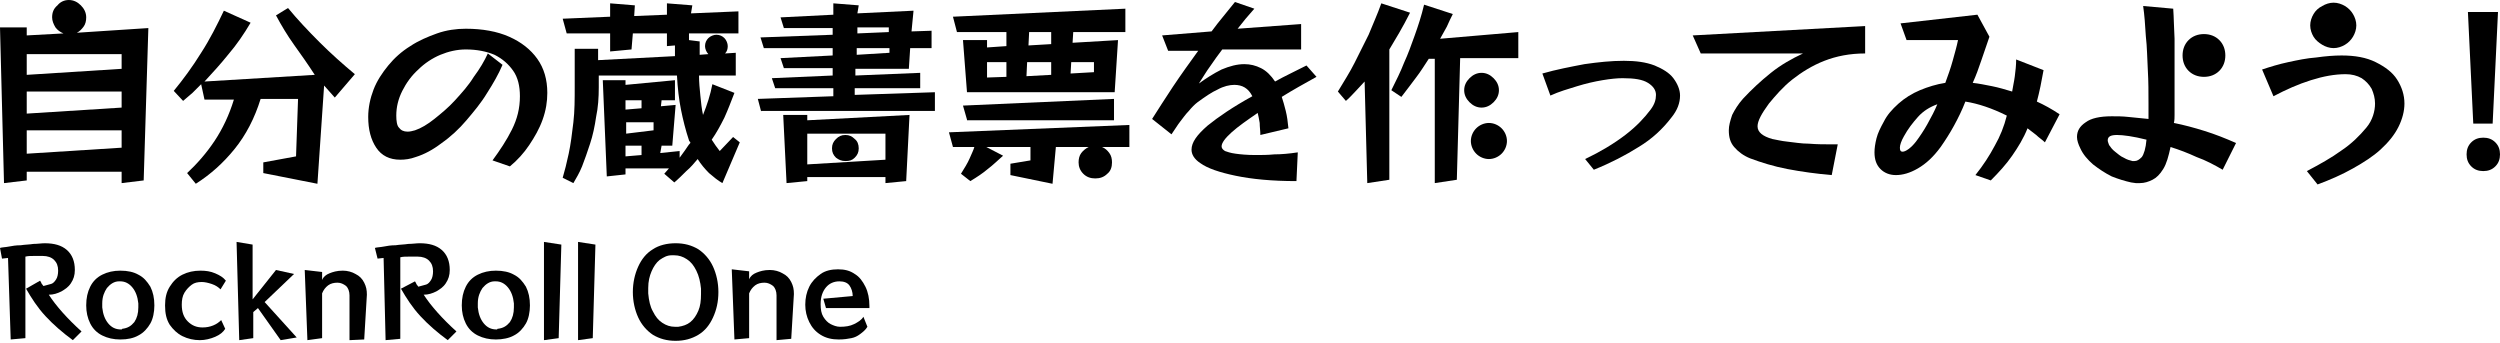
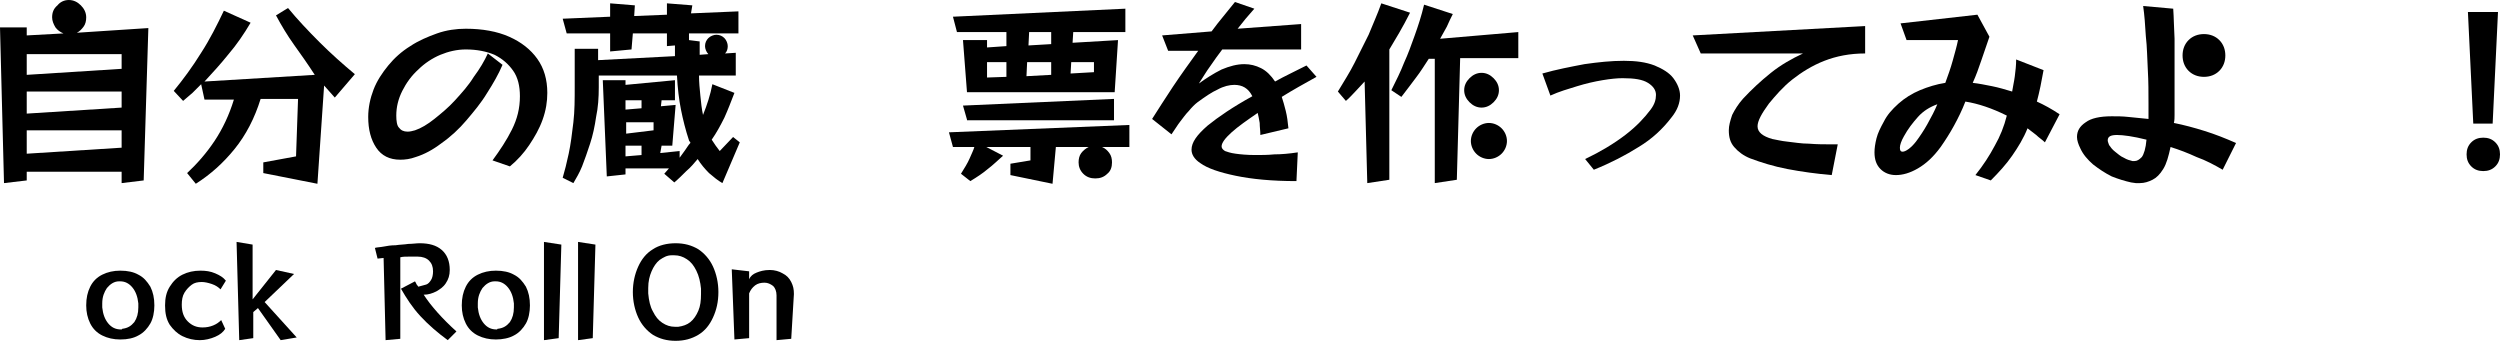
<svg xmlns="http://www.w3.org/2000/svg" version="1.1" id="レイヤー_1" x="0px" y="0px" width="374.1px" height="51.4px" viewBox="0 0 374.1 51.4" style="enable-background:new 0 0 374.1 51.4;" xml:space="preserve">
  <style type="text/css">
	.st0{fill:none;}
</style>
  <rect class="st0" width="374.1" height="2.8" />
  <g>
    <g>
      <path d="M18.2,27.4v-1.7H4V27l-3.4,0.4L0,4.1h4v1.2L9.5,5C9,4.8,8.6,4.5,8.3,4.1c-0.3-0.5-0.5-1-0.5-1.5c0-0.7,0.2-1.3,0.8-1.8    C9,0.3,9.6,0,10.3,0c0.7,0,1.3,0.3,1.8,0.8c0.5,0.5,0.8,1.1,0.8,1.8c0,0.5-0.1,1-0.4,1.4c-0.3,0.4-0.6,0.7-1,0.9l10.7-0.7L21.5,27    L18.2,27.4z M18.2,8.1H4v3.1l14.2-0.9V8.1z M18.2,13.7H4V17l14.2-0.9V13.7z M18.2,19.5H4V23l14.2-0.9V19.5z" />
      <path d="M39.4,25.9v-1.6l4.9-0.9l0.3-8.6h-5.6c-0.9,2.9-2.2,5.4-3.9,7.5c-1.7,2.1-3.6,3.8-5.8,5.2l-1.3-1.6c1.5-1.4,2.9-3,4.1-4.8    c1.2-1.8,2.2-3.9,2.9-6.2h-4.4l-0.5-2.3c-0.4,0.4-0.9,0.9-1.3,1.3c-0.5,0.4-0.9,0.8-1.4,1.2l-1.4-1.5c1.4-1.7,2.8-3.6,4.1-5.7    c1.3-2,2.4-4.2,3.4-6.3l4,1.8c-1,1.7-2.1,3.3-3.3,4.7c-1.2,1.5-2.4,2.8-3.6,4.1l16.5-1C46,9.5,45,8.1,44,6.7    c-1-1.4-1.9-2.9-2.7-4.4l1.8-1.1c1.4,1.7,3,3.4,4.7,5.1c1.7,1.7,3.5,3.3,5.3,4.8l-3,3.5c-0.3-0.3-0.5-0.6-0.8-0.9    c-0.3-0.3-0.5-0.6-0.8-0.9l-1,14.7L39.4,25.9z" />
      <path d="M73.7,24c1.1-1.5,2.1-3,2.9-4.6c0.8-1.6,1.2-3.2,1.2-5c0-1.5-0.3-2.8-1-3.8c-0.7-1-1.6-1.8-2.8-2.4    c-1.2-0.5-2.6-0.8-4.3-0.8c-1.3,0-2.6,0.3-3.8,0.8c-1.2,0.5-2.4,1.3-3.3,2.2c-1,0.9-1.8,2-2.4,3.2c-0.6,1.2-0.9,2.4-0.9,3.7    c0,0.8,0.1,1.5,0.4,1.8c0.3,0.4,0.7,0.6,1.3,0.6c0.4,0,0.7-0.1,1.1-0.2c0.9-0.3,1.9-0.9,2.9-1.7c1-0.8,2.1-1.7,3.1-2.8    c1-1.1,2-2.2,2.8-3.5c0.9-1.2,1.6-2.4,2.1-3.5l2.2,1.7c-0.6,1.4-1.4,2.8-2.3,4.2c-0.9,1.5-2,2.8-3.1,4.1c-1.1,1.3-2.4,2.5-3.7,3.4    c-1.3,1-2.6,1.7-3.9,2.1c-0.8,0.3-1.6,0.4-2.3,0.4c-1.6,0-2.8-0.6-3.6-1.8c-0.8-1.2-1.2-2.7-1.2-4.6c0-1.4,0.3-2.8,0.8-4.1    c0.5-1.3,1.3-2.5,2.2-3.6c0.9-1.1,2-2.1,3.3-2.9c1.2-0.8,2.6-1.4,4-1.9c1.4-0.5,2.9-0.7,4.3-0.7c2.5,0,4.7,0.4,6.5,1.2    c1.8,0.8,3.2,1.9,4.2,3.3c1,1.4,1.5,3.1,1.5,5.1c0,1.3-0.2,2.6-0.7,4s-1.2,2.6-2,3.8c-0.8,1.2-1.8,2.3-2.9,3.2L73.7,24z" />
      <path d="M108.1,27.4c-0.7-0.4-1.3-0.9-2-1.5c-0.6-0.6-1.2-1.3-1.7-2.1c-0.5,0.6-1.1,1.3-1.7,1.8c-0.6,0.6-1.2,1.2-1.8,1.7    l-1.5-1.3l0.7-0.8h-6.5v0.9l-2.8,0.3l-0.6-14.4h3.4v0.7l7.4-0.7V15h-2l-0.1,0.9l2.2-0.2l-0.5,6.1H99l-0.2,1.1l2.9-0.3v1    c0.3-0.4,0.5-0.7,0.8-1.1s0.5-0.8,0.8-1.1c0-0.1,0-0.2-0.1-0.2c0-0.1-0.1-0.1-0.1-0.2c-0.5-1.5-0.9-3.1-1.2-4.6    c-0.3-1.5-0.5-3.2-0.6-5.1H89.6v1.8c0,1.5-0.1,3-0.4,4.4c-0.2,1.4-0.5,2.8-0.9,4s-0.8,2.4-1.2,3.4c-0.4,1-0.9,1.8-1.3,2.5    l-1.6-0.8c0.3-1,0.6-2.2,0.9-3.6c0.3-1.4,0.5-3,0.7-4.7C86,16.6,86,14.8,86,13V7.3h3.5V9l11.5-0.6L101,6.8l-1.2,0.1V5h-5.1    l-0.2,2.4l-3.2,0.3V5h-6.5l-0.6-2.2l7.1-0.3v-2L95,0.8l-0.1,1.6l4.9-0.2V0.5l3.8,0.3L103.4,2l7.1-0.3V5h-7.4L103.1,6l1.6,0.2v2    l1.3-0.1c-0.3-0.3-0.5-0.8-0.5-1.2c0-0.5,0.2-0.9,0.5-1.2c0.3-0.3,0.8-0.5,1.2-0.5c0.5,0,0.9,0.2,1.2,0.5s0.5,0.8,0.5,1.2    c0,0.4-0.1,0.8-0.4,1.1l1.6-0.1v3.4h-5.5c0,1,0.1,2,0.2,3c0.1,1,0.2,2,0.4,2.9c0.6-1.5,1.1-3,1.4-4.6l3.3,1.3    c-0.5,1.3-1,2.6-1.5,3.7c-0.6,1.2-1.2,2.3-1.9,3.3c0.2,0.3,0.4,0.6,0.6,0.9c0.2,0.3,0.4,0.5,0.6,0.8l2-2.1l1,0.8L108.1,27.4z     M96,15h-2.4v1.4l2.4-0.2V15z M97.8,18.3h-4.1V20l4.1-0.5V18.3z M96,21.8h-2.4v1.6l2.4-0.2V21.8z" />
-       <path d="M113.9,16.7l-0.5-1.9l11.3-0.4v-1.2H116l-0.5-1.5l9.1-0.4v-1.1h-7.3l-0.5-1.5l7.8-0.4V7.2h-10.3l-0.5-1.6l10.8-0.4v-1    h-7.3l-0.5-1.6l7.9-0.4V0.5l3.8,0.3L128.3,2l8.4-0.4l-0.3,3.1l3-0.1v2.6h-3.2l-0.2,3.1h-8l0,1l9.7-0.4v2.3h-9.8l0,1l12-0.4v2.8    H113.9z M132.5,27.4v-0.9h-11.7v0.6l-3.1,0.3l-0.5-10.2h3.6v0.8l15.3-0.8l-0.5,9.9L132.5,27.4z M132.5,20h-11.7v4.6l11.7-0.7V20z     M128.5,22.2c0,0.6-0.2,1-0.6,1.4c-0.4,0.4-0.8,0.5-1.4,0.5c-0.6,0-1-0.2-1.4-0.5c-0.4-0.4-0.6-0.8-0.6-1.4c0-0.6,0.2-1,0.6-1.4    c0.4-0.4,0.8-0.6,1.4-0.6c0.6,0,1,0.2,1.4,0.6C128.3,21.1,128.5,21.6,128.5,22.2z M133,7.2h-4.8l0,1l4.9-0.3V7.2z M133,4.1h-4.7    l0,0.9l4.7-0.2V4.1z" />
      <path d="M164.9,22c0.5,0.2,0.8,0.5,1.1,0.9c0.3,0.4,0.4,0.9,0.4,1.4c0,0.7-0.2,1.3-0.7,1.7c-0.5,0.5-1.1,0.7-1.8,0.7    c-0.7,0-1.3-0.2-1.8-0.7c-0.5-0.5-0.7-1.1-0.7-1.7c0-0.5,0.1-1,0.4-1.4c0.3-0.4,0.7-0.7,1.1-0.9h-4.9l-0.5,5.5l-6.3-1.3v-1.7    l3-0.5V22h-6.6l2.5,1.3c-0.8,0.7-1.5,1.4-2.3,2c-0.7,0.6-1.6,1.2-2.6,1.8l-1.4-1.1c0.5-0.8,1-1.6,1.3-2.3s0.6-1.3,0.7-1.7h-3.2    l-0.6-2.2l27-1.1V22H164.9z M144.7,13.8L144.1,6h3.6v1.1l2.9-0.2V4.8h-7.4l-0.6-2.3l25.8-1.2v3.5h-7.8l-0.1,1.6l6.8-0.4l-0.5,7.8    H144.7z M144.7,17.9l-0.6-2.1l22.6-1v3.2H144.7z M150.6,9.3h-2.9v2.3l2.9-0.1V9.3z M157.3,9.3h-3.6l-0.1,2.1l3.7-0.2V9.3z     M157.3,4.8H154l-0.1,2l3.4-0.2V4.8z M163.7,9.3h-3.4l-0.1,1.7l3.5-0.2V9.3z" />
      <path d="M194,27.1c-3.7,0-6.7-0.3-9.1-0.8c-2.4-0.5-4.2-1.1-5.3-1.9c-0.9-0.6-1.3-1.3-1.3-2c0-1.1,0.8-2.2,2.4-3.6    c1.6-1.3,3.8-2.8,6.7-4.4c-0.6-1.2-1.5-1.7-2.7-1.7c-0.7,0-1.6,0.2-2.5,0.7c-0.9,0.4-1.9,1.1-3,1.9c-0.4,0.3-0.9,0.8-1.3,1.3    c-0.5,0.5-0.9,1.1-1.3,1.6c-0.4,0.5-0.8,1.2-1.3,1.9l-2.9-2.3c0.9-1.4,1.9-3,3.1-4.8c1.2-1.8,2.5-3.6,3.8-5.4h-4.5l-0.9-2.3    l7.4-0.6c0.6-0.8,1.2-1.6,1.8-2.3s1.1-1.4,1.7-2.1l2.9,1c-0.4,0.5-0.9,1-1.3,1.5c-0.4,0.5-0.8,1-1.2,1.5l9.5-0.7v3.8h-11.8    c-0.6,0.8-1.2,1.6-1.8,2.5c-0.6,0.8-1.1,1.7-1.7,2.6c1.1-0.8,2.2-1.5,3.4-2.1c1.2-0.5,2.3-0.8,3.4-0.8c0.9,0,1.7,0.2,2.5,0.6    c0.8,0.4,1.5,1.1,2.1,2c0.7-0.4,1.5-0.8,2.3-1.2c0.8-0.4,1.6-0.8,2.4-1.2l1.5,1.7c-1.8,1-3.6,2-5.2,3c0.2,0.6,0.4,1.3,0.6,2.1    c0.2,0.8,0.3,1.6,0.4,2.6l-4.2,1c0-0.6-0.1-1.2-0.1-1.8c-0.1-0.6-0.2-1.1-0.3-1.5c-1.6,1.1-2.9,2-3.9,2.9c-1,0.9-1.5,1.6-1.5,2.1    c0,0.3,0.2,0.5,0.5,0.7c0.3,0.1,0.8,0.3,1.6,0.4c0.7,0.1,1.7,0.2,3,0.2c0.8,0,1.8,0,2.8-0.1c1,0,2.2-0.1,3.5-0.3L194,27.1z" />
      <path d="M204.6,27.4l-0.4-15.2c-0.4,0.4-0.8,0.9-1.3,1.4c-0.5,0.5-0.9,1-1.5,1.5l-1.2-1.4c0.9-1.5,1.8-2.9,2.5-4.3    c0.7-1.4,1.4-2.8,2.1-4.2c0.6-1.5,1.3-3,1.9-4.7l4.3,1.4c-1.1,2.2-2.2,4-3.1,5.5v19.5L204.6,27.4z M214.7,27.4V8.8h-0.9    c-0.6,0.9-1.2,1.9-1.9,2.8c-0.7,0.9-1.4,1.9-2.2,2.9l-1.5-1c0.7-1.4,1.4-2.8,1.9-4.1c0.6-1.3,1.1-2.7,1.6-4.1    c0.5-1.4,1-2.9,1.4-4.6l4.3,1.4c-0.3,0.6-0.6,1.2-0.9,1.9c-0.3,0.6-0.7,1.2-1,1.8l11.7-1v3.9h-8.7L218,26.9L214.7,27.4z     M224.3,13.5c0,0.7-0.3,1.3-0.8,1.8s-1.1,0.8-1.8,0.8s-1.3-0.3-1.8-0.8c-0.5-0.5-0.8-1.1-0.8-1.8c0-0.7,0.3-1.3,0.8-1.8    c0.5-0.5,1.1-0.8,1.8-0.8s1.3,0.3,1.8,0.8S224.3,12.8,224.3,13.5z M225.5,21.1c0,0.7-0.3,1.4-0.8,1.9c-0.5,0.5-1.2,0.8-1.9,0.8    c-0.7,0-1.4-0.3-1.9-0.8c-0.5-0.5-0.8-1.2-0.8-1.9c0-0.7,0.3-1.4,0.8-1.9c0.5-0.5,1.2-0.8,1.9-0.8c0.7,0,1.4,0.3,1.9,0.8    C225.2,19.7,225.5,20.4,225.5,21.1z" />
      <path d="M237.2,23.8c2.3-1.1,4.3-2.3,6-3.6c1.7-1.3,2.9-2.6,3.8-3.8c0.6-0.8,0.8-1.5,0.8-2.2c0-0.7-0.4-1.3-1.2-1.8    c-0.8-0.5-2-0.7-3.8-0.7c-0.8,0-1.8,0.1-3,0.3c-1.2,0.2-2.5,0.5-3.8,0.9c-1.3,0.4-2.7,0.8-4,1.4l-1.2-3.3c2.1-0.6,4.2-1,6.3-1.4    c2.1-0.3,4-0.5,5.9-0.5c1.8,0,3.3,0.2,4.6,0.7c1.2,0.5,2.2,1.1,2.8,1.9c0.6,0.8,1,1.7,1,2.6c0,1.1-0.4,2.2-1.3,3.3    c-1.3,1.7-2.9,3.2-4.9,4.4c-1.9,1.2-4.2,2.4-6.7,3.4L237.2,23.8z" />
      <path d="M274.1,26.2c-2.3-0.2-4.5-0.5-6.6-0.9c-2.1-0.4-4-1-5.6-1.6c-1-0.4-1.8-1-2.4-1.7c-0.6-0.7-0.8-1.5-0.8-2.5    c0-0.7,0.2-1.4,0.5-2.3c0.4-0.8,0.9-1.6,1.6-2.4c1.3-1.4,2.7-2.7,4.2-3.9c1.5-1.2,3.1-2.1,4.8-2.9h-15.3l-1.2-2.7l25.8-1.4V8    c-2.3,0-4.3,0.4-6.1,1.1c-1.8,0.7-3.4,1.7-4.8,2.8s-2.5,2.4-3.5,3.6c-1.1,1.5-1.7,2.6-1.7,3.4c0,0.9,0.8,1.5,2.2,1.9    c0.6,0.1,1.3,0.3,2.3,0.4c1,0.1,2,0.3,3.2,0.3c1.2,0.1,2.3,0.1,3.4,0.1h0.9L274.1,26.2z" />
      <path d="M306,21.3c-0.4-0.4-0.9-0.7-1.3-1.1c-0.4-0.3-0.9-0.7-1.3-1c-0.6,1.5-1.4,2.8-2.3,4.1c-0.9,1.3-2,2.5-3.2,3.7l-2.3-0.8    c1.2-1.5,2.1-2.9,2.9-4.4c0.8-1.4,1.4-2.9,1.8-4.5c-2.2-1.1-4.3-1.8-6.2-2.1c-0.5,1.3-1.1,2.5-1.7,3.6c-0.6,1.1-1.3,2.2-2,3.2    c-1.1,1.5-2.2,2.5-3.4,3.2c-1.2,0.7-2.3,1-3.3,1c-0.9,0-1.7-0.3-2.3-0.9c-0.6-0.6-0.9-1.4-0.9-2.5c0-0.6,0.1-1.3,0.3-2.1    c0.2-0.8,0.6-1.6,1.1-2.5c0.5-1,1.2-1.8,2.2-2.7c0.9-0.8,2-1.5,3.2-2c1.2-0.5,2.5-0.9,3.8-1.1c0.4-1.1,0.8-2.2,1.1-3.3    c0.3-1.1,0.6-2.1,0.8-3.1h-7.7l-0.9-2.5l11.5-1.3l1.8,3.3c-0.4,1.2-0.8,2.3-1.2,3.5c-0.4,1.2-0.8,2.3-1.3,3.4    c0.9,0.1,1.9,0.3,2.9,0.5c1,0.2,2,0.5,3,0.8c0.1-0.7,0.3-1.5,0.4-2.3c0.1-0.8,0.2-1.6,0.2-2.5l4.1,1.6c-0.3,1.7-0.6,3.2-1,4.7    c1.1,0.5,2.2,1.1,3.4,1.9L306,21.3z M289.9,15.6c-1.1,0.4-2.1,1-2.9,1.9c-0.8,0.9-1.5,1.8-2.1,2.9c-0.4,0.7-0.6,1.3-0.6,1.7    c0,0.4,0.1,0.6,0.4,0.6c0.2,0,0.5-0.1,0.9-0.4c0.4-0.3,0.7-0.6,1.1-1.1c0.6-0.8,1.2-1.7,1.7-2.6C289,17.5,289.5,16.6,289.9,15.6z" />
      <path d="M332.6,25.4c-1.2-0.7-2.5-1.4-3.9-1.9c-1.3-0.6-2.6-1.1-3.9-1.5c-0.3,1.4-0.6,2.5-1.1,3.3c-0.5,0.8-1,1.3-1.6,1.6    c-0.6,0.3-1.2,0.5-1.9,0.5c-0.2,0-0.4,0-0.6,0c-0.2,0-0.5-0.1-0.7-0.1c-0.9-0.2-1.9-0.5-2.9-0.9c-1-0.5-1.9-1.1-2.8-1.8    c-0.8-0.7-1.5-1.5-1.9-2.4c-0.3-0.6-0.5-1.2-0.5-1.7c0-0.9,0.4-1.6,1.3-2.2c0.8-0.6,2.1-0.9,3.9-0.9c0.8,0,1.6,0,2.5,0.1    c0.9,0.1,1.9,0.2,3,0.3c0-0.2,0-0.5,0-0.8c0-0.3,0-0.5,0-0.8v-0.7c0-1.6,0-3.3-0.1-5c-0.1-1.7-0.1-3.4-0.3-5.1    c-0.1-1.7-0.2-3.1-0.4-4.5l4.5,0.4c0.1,1.4,0.1,2.8,0.2,4.5c0,1.6,0,3.3,0,4.9c0,0.9,0,1.7,0,2.6c0,0.9,0,1.8,0,2.6    c0,0.4,0,0.9,0,1.3c0,0.4,0,0.8-0.1,1.2c1.5,0.3,3,0.7,4.6,1.2c1.6,0.5,3.1,1.1,4.7,1.8L332.6,25.4z M321.2,20.9    c-2-0.5-3.5-0.7-4.4-0.7c-0.9,0-1.4,0.2-1.4,0.8c0,0.2,0.1,0.4,0.2,0.7c0.2,0.3,0.5,0.7,0.9,1s0.8,0.7,1.3,0.9    c0.5,0.3,0.9,0.4,1.3,0.5c0.1,0,0.2,0,0.3,0c0.4,0,0.7-0.2,1.1-0.6C320.8,23.1,321.1,22.2,321.2,20.9z M333,8.3    c0,0.9-0.3,1.7-0.9,2.3c-0.6,0.6-1.4,0.9-2.3,0.9s-1.7-0.3-2.3-0.9s-0.9-1.4-0.9-2.3c0-0.9,0.3-1.7,0.9-2.3s1.4-0.9,2.3-0.9    s1.7,0.3,2.3,0.9C332.7,6.6,333,7.4,333,8.3z" />
-       <path d="M345.2,25.6c1.9-1,3.7-2,5.2-3.1c1.5-1,2.7-2.2,3.7-3.4c0.5-0.6,0.8-1.2,1-1.8c0.2-0.6,0.3-1.2,0.3-1.8    c0-0.8-0.2-1.5-0.5-2.2c-0.4-0.7-0.9-1.2-1.5-1.6c-0.7-0.4-1.5-0.6-2.4-0.6c-1.6,0-3.3,0.3-5.2,0.9s-3.7,1.4-5.6,2.4l-1.7-4    c1.2-0.4,2.5-0.8,3.9-1.1c1.4-0.3,2.8-0.6,4.2-0.7c1.4-0.2,2.7-0.3,3.8-0.3c2,0,3.7,0.3,5.1,1c1.4,0.7,2.5,1.5,3.2,2.6    s1.1,2.3,1.1,3.6c0,1.1-0.3,2.3-0.9,3.5c-0.6,1.2-1.5,2.3-2.7,3.4c-1.1,1-2.5,1.9-4.1,2.8c-1.6,0.9-3.4,1.7-5.3,2.4L345.2,25.6z     M352.6,3.8c0,0.6-0.2,1.2-0.5,1.7c-0.3,0.5-0.7,0.9-1.2,1.2c-0.5,0.3-1.1,0.5-1.7,0.5c-0.6,0-1.2-0.2-1.7-0.5    c-0.5-0.3-1-0.7-1.3-1.2c-0.3-0.5-0.5-1.1-0.5-1.7c0-0.6,0.2-1.2,0.5-1.7c0.3-0.5,0.7-0.9,1.3-1.2c0.5-0.3,1.1-0.5,1.7-0.5    c0.6,0,1.2,0.2,1.7,0.5c0.5,0.3,0.9,0.7,1.2,1.2C352.4,2.6,352.6,3.2,352.6,3.8z" />
      <path d="M374.1,23.1c0,0.7-0.2,1.3-0.7,1.8c-0.5,0.5-1.1,0.7-1.8,0.7c-0.7,0-1.3-0.2-1.8-0.7c-0.5-0.5-0.7-1.1-0.7-1.8    c0-0.7,0.2-1.3,0.7-1.8c0.5-0.5,1.1-0.7,1.8-0.7c0.7,0,1.3,0.2,1.8,0.7C373.9,21.8,374.1,22.4,374.1,23.1z M370.1,18.5l-0.8-16.7    h4.5l-0.8,16.7H370.1z" />
    </g>
    <g>
-       <path d="M10.9,50.9c-1.5-1.1-2.9-2.3-4.1-3.6s-2.1-2.7-2.9-4.1L6,42c0.1,0.2,0.2,0.3,0.2,0.4c0.1,0.1,0.2,0.3,0.3,0.4    c0.4-0.1,0.7-0.2,1.1-0.3s0.6-0.4,0.8-0.7s0.3-0.8,0.3-1.3c0-0.7-0.2-1.2-0.6-1.6c-0.4-0.4-1-0.6-1.7-0.6c-0.4,0-0.9,0-1.3,0    c-0.5,0-0.9,0-1.3,0.1l0,12.2l-2.2,0.2L1.2,38.6l-0.9,0.1L0,37.1c0.3-0.1,0.8-0.1,1.3-0.2s1.1-0.2,1.8-0.2    c0.6-0.1,1.3-0.1,1.9-0.2c0.6,0,1.2-0.1,1.7-0.1c1.4,0,2.5,0.3,3.3,1s1.2,1.7,1.2,3c0,0.8-0.2,1.4-0.6,2s-0.9,0.9-1.4,1.2    c-0.6,0.3-1.2,0.5-1.9,0.5c1.1,1.7,2.8,3.6,4.9,5.5L10.9,50.9z" />
      <path d="M18,50.8c-1,0-1.9-0.2-2.7-0.6c-0.8-0.4-1.4-1-1.8-1.8s-0.6-1.7-0.6-2.7c0-1.1,0.2-2,0.6-2.8c0.4-0.8,1-1.4,1.8-1.8    c0.8-0.4,1.7-0.6,2.7-0.6c1.1,0,2,0.2,2.7,0.6c0.8,0.4,1.3,1,1.8,1.8c0.4,0.8,0.6,1.7,0.6,2.8c0,1-0.2,2-0.6,2.7s-1,1.4-1.8,1.8    C20,50.6,19.1,50.8,18,50.8z M18.3,49.2c0.8-0.1,1.3-0.4,1.8-1c0.4-0.6,0.6-1.3,0.6-2.2c0-0.1,0-0.2,0-0.3c0-0.1,0-0.2,0-0.3    c-0.1-1-0.4-1.8-0.9-2.4c-0.5-0.6-1.1-0.9-1.8-0.9c0,0-0.1,0-0.1,0c0,0-0.1,0-0.1,0c-0.7,0-1.3,0.4-1.8,1    c-0.4,0.6-0.7,1.3-0.7,2.3c0,0.1,0,0.2,0,0.3s0,0.2,0,0.3c0.1,1,0.4,1.8,0.9,2.4s1.1,0.9,1.9,0.9c0,0,0.1,0,0.1,0    C18.3,49.2,18.3,49.2,18.3,49.2z" />
      <path d="M33.7,49.2c-0.3,0.5-0.8,0.9-1.5,1.2c-0.7,0.3-1.5,0.5-2.3,0.5c-0.9,0-1.8-0.2-2.6-0.6s-1.4-1-1.9-1.7    c-0.5-0.8-0.7-1.7-0.7-2.9c0-1.1,0.2-2,0.7-2.8c0.5-0.8,1.1-1.4,1.9-1.8s1.7-0.6,2.7-0.6c0.8,0,1.5,0.1,2.2,0.4    c0.7,0.3,1.2,0.6,1.6,1.1L33,43.3c-0.3-0.3-0.7-0.6-1.3-0.8s-1.1-0.3-1.5-0.3c-0.6,0-1.1,0.1-1.5,0.4s-0.8,0.7-1.1,1.2    c-0.3,0.5-0.4,1.1-0.4,1.8c0,1.1,0.3,1.9,0.9,2.5s1.3,0.9,2.2,0.9c0.6,0,1.1-0.1,1.6-0.3c0.5-0.2,0.9-0.5,1.2-0.8L33.7,49.2z" />
      <path d="M42,50.9l-3.4-4.8l-0.7,0.6v3.9l-2.1,0.3l-0.4-14.7l2.4,0.4v8.2l3.5-4.4l2.7,0.6l-4.4,4.2l4.8,5.3L42,50.9z" />
-       <path d="M52.3,50.9v-6.7c0-0.6-0.2-1.1-0.5-1.4c-0.4-0.3-0.8-0.5-1.3-0.5c-0.5,0-1,0.1-1.4,0.4s-0.7,0.7-0.9,1.2v6.7L46,50.9    l-0.4-10.5l2.6,0.3v1.2c0.2-0.5,0.6-0.8,1.1-1c0.5-0.2,1.1-0.4,2-0.4c0.7,0,1.4,0.2,1.9,0.5c0.6,0.3,1,0.7,1.3,1.3    s0.4,1.1,0.4,1.8l-0.4,6.7L52.3,50.9z" />
      <path d="M67,50.9c-1.5-1.1-2.9-2.3-4.1-3.6s-2.1-2.7-2.9-4.1l2.1-1.1c0.1,0.2,0.2,0.3,0.2,0.4c0.1,0.1,0.2,0.3,0.3,0.4    c0.4-0.1,0.7-0.2,1.1-0.3s0.6-0.4,0.8-0.7s0.3-0.8,0.3-1.3c0-0.7-0.2-1.2-0.6-1.6c-0.4-0.4-1-0.6-1.7-0.6c-0.4,0-0.9,0-1.3,0    c-0.5,0-0.9,0-1.3,0.1l0,12.2l-2.2,0.2l-0.3-12.3l-0.9,0.1l-0.4-1.6c0.3-0.1,0.8-0.1,1.3-0.2s1.1-0.2,1.8-0.2    c0.6-0.1,1.3-0.1,1.9-0.2c0.6,0,1.2-0.1,1.7-0.1c1.4,0,2.5,0.3,3.3,1s1.2,1.7,1.2,3c0,0.8-0.2,1.4-0.6,2s-0.9,0.9-1.4,1.2    c-0.6,0.3-1.2,0.5-1.9,0.5c1.1,1.7,2.8,3.6,4.9,5.5L67,50.9z" />
      <path d="M74.2,50.8c-1,0-1.9-0.2-2.7-0.6c-0.8-0.4-1.4-1-1.8-1.8s-0.6-1.7-0.6-2.7c0-1.1,0.2-2,0.6-2.8c0.4-0.8,1-1.4,1.8-1.8    c0.8-0.4,1.7-0.6,2.7-0.6c1.1,0,2,0.2,2.7,0.6c0.8,0.4,1.3,1,1.8,1.8c0.4,0.8,0.6,1.7,0.6,2.8c0,1-0.2,2-0.6,2.7s-1,1.4-1.8,1.8    C76.2,50.6,75.2,50.8,74.2,50.8z M74.5,49.2c0.8-0.1,1.3-0.4,1.8-1c0.4-0.6,0.6-1.3,0.6-2.2c0-0.1,0-0.2,0-0.3c0-0.1,0-0.2,0-0.3    c-0.1-1-0.4-1.8-0.9-2.4c-0.5-0.6-1.1-0.9-1.8-0.9c0,0-0.1,0-0.1,0c0,0-0.1,0-0.1,0c-0.7,0-1.3,0.4-1.8,1    c-0.4,0.6-0.7,1.3-0.7,2.3c0,0.1,0,0.2,0,0.3s0,0.2,0,0.3c0.1,1,0.4,1.8,0.9,2.4s1.1,0.9,1.9,0.9c0,0,0.1,0,0.1,0    C74.4,49.2,74.4,49.2,74.5,49.2z" />
      <path d="M81.4,50.9V36.2l2.6,0.4l-0.4,14L81.4,50.9z" />
      <path d="M86.5,50.9V36.2l2.6,0.4l-0.4,14L86.5,50.9z" />
      <path d="M101.1,51c-1.3,0-2.4-0.3-3.4-0.9c-0.9-0.6-1.7-1.5-2.2-2.6c-0.5-1.1-0.8-2.4-0.8-3.8c0-1.4,0.3-2.7,0.8-3.8    c0.5-1.1,1.2-2,2.2-2.6c0.9-0.6,2.1-0.9,3.4-0.9s2.4,0.3,3.4,0.9c0.9,0.6,1.7,1.5,2.2,2.6c0.5,1.1,0.8,2.4,0.8,3.8    c0,1.5-0.3,2.7-0.8,3.8s-1.2,2-2.2,2.6C103.5,50.7,102.4,51,101.1,51z M101.5,48.9c0.7-0.1,1.3-0.3,1.8-0.7c0.5-0.4,0.9-1,1.2-1.7    s0.4-1.5,0.4-2.5c0-0.1,0-0.3,0-0.4c0-0.1,0-0.3,0-0.4c-0.1-1-0.3-1.9-0.7-2.7s-0.8-1.3-1.4-1.7c-0.6-0.4-1.2-0.6-1.9-0.6    c0,0-0.1,0-0.2,0s-0.1,0-0.2,0c-0.7,0-1.2,0.3-1.8,0.7c-0.5,0.4-0.9,1-1.2,1.7c-0.3,0.7-0.5,1.5-0.5,2.5c0,0.1,0,0.2,0,0.4    c0,0.1,0,0.3,0,0.4c0.1,1.1,0.3,2,0.7,2.7c0.4,0.8,0.8,1.3,1.4,1.7s1.2,0.6,1.9,0.6c0,0,0.1,0,0.1,0    C101.4,48.9,101.5,48.9,101.5,48.9z" />
      <path d="M116.2,50.9v-6.7c0-0.6-0.2-1.1-0.5-1.4c-0.4-0.3-0.8-0.5-1.3-0.5c-0.5,0-1,0.1-1.4,0.4s-0.7,0.7-0.9,1.2v6.7l-2.2,0.2    l-0.4-10.5l2.6,0.3v1.2c0.2-0.5,0.6-0.8,1.1-1c0.5-0.2,1.1-0.4,2-0.4c0.7,0,1.4,0.2,1.9,0.5c0.6,0.3,1,0.7,1.3,1.3    s0.4,1.1,0.4,1.8l-0.4,6.7L116.2,50.9z" />
-       <path d="M129.8,48.9c-0.3,0.5-0.7,0.8-1.1,1.1s-0.8,0.5-1.3,0.6s-1.1,0.2-1.9,0.2c-1,0-1.9-0.2-2.7-0.7s-1.3-1.1-1.7-1.9    c-0.4-0.8-0.6-1.7-0.6-2.6c0-1,0.2-1.9,0.6-2.7c0.4-0.8,1-1.4,1.7-1.9c0.7-0.5,1.6-0.7,2.6-0.7c1,0,1.8,0.2,2.5,0.7    c0.7,0.4,1.2,1.1,1.6,1.9c0.4,0.8,0.6,1.8,0.6,2.9v0.3h-6.5l-0.4-1.4l4.4-0.4c0-0.6-0.2-1.2-0.5-1.6c-0.3-0.4-0.8-0.6-1.5-0.6    c-0.8,0-1.5,0.3-2,0.9c-0.5,0.6-0.8,1.4-0.8,2.5c0,0.8,0.1,1.4,0.4,1.9s0.7,0.9,1.1,1.1c0.4,0.2,0.9,0.4,1.4,0.4    c0.8,0,1.5-0.1,2.1-0.4c0.6-0.3,1.1-0.6,1.4-1.1L129.8,48.9z" />
    </g>
  </g>
</svg>